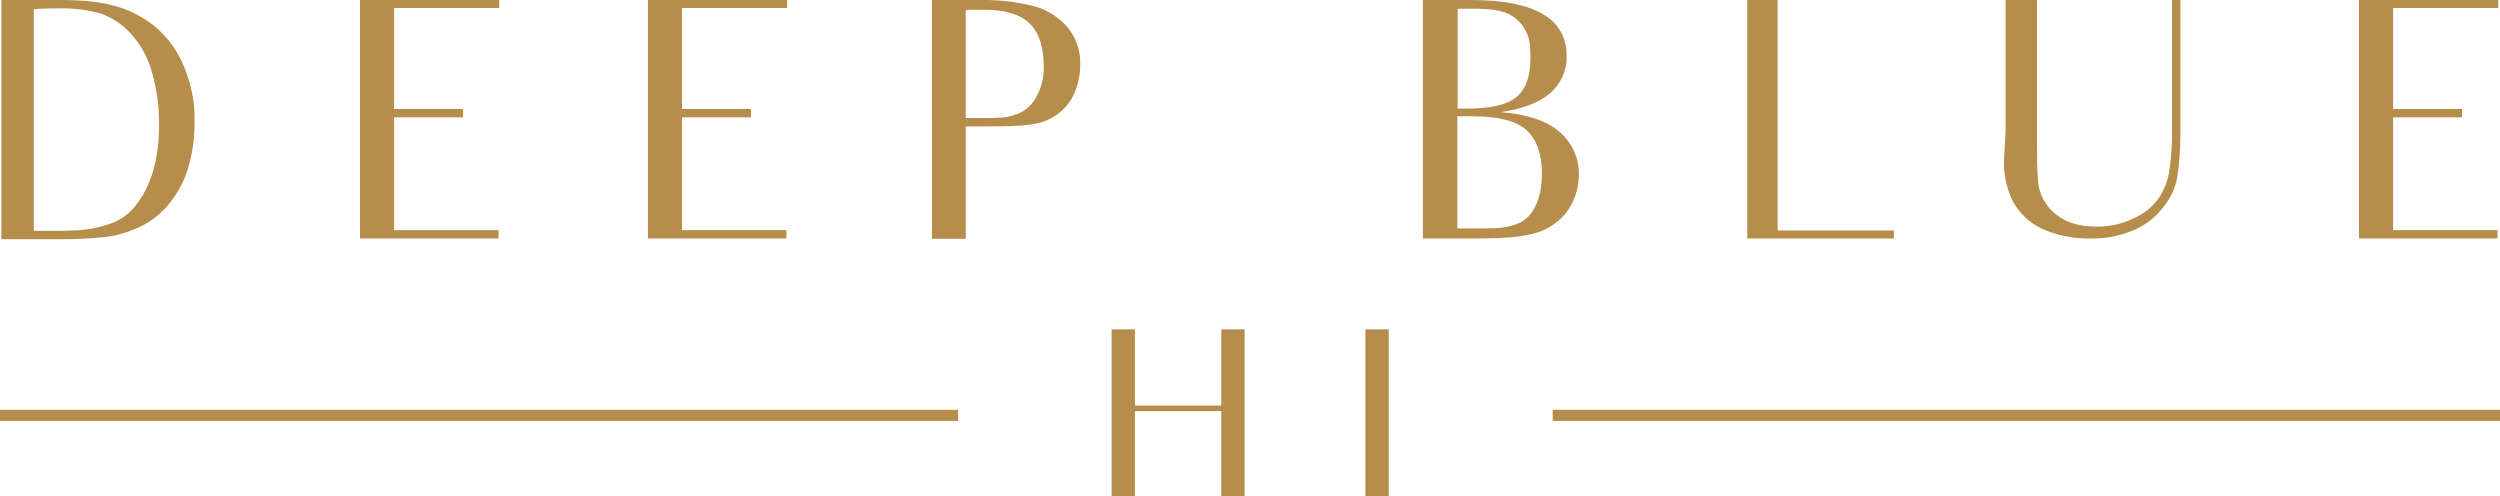
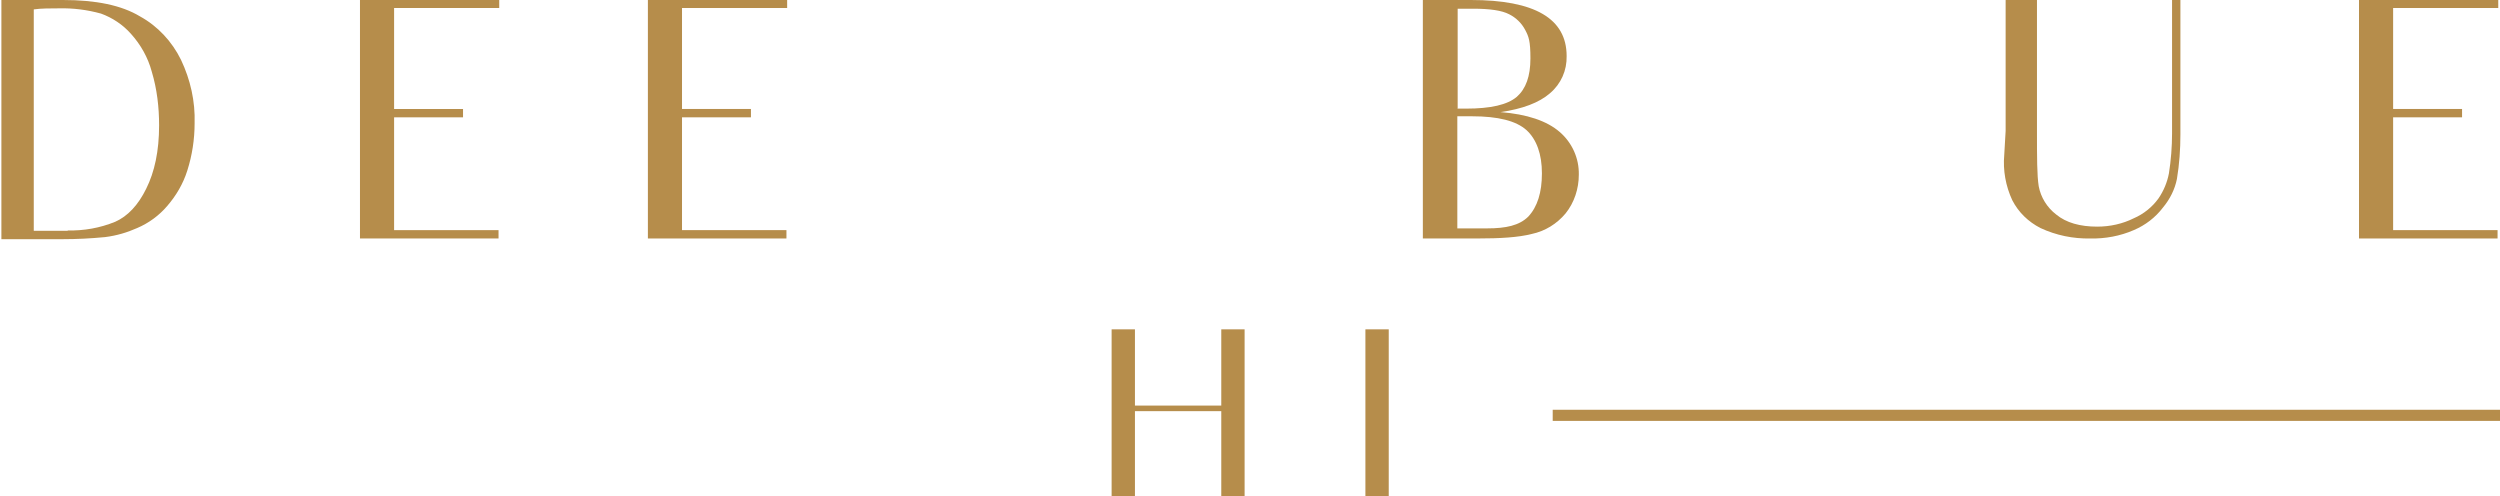
<svg xmlns="http://www.w3.org/2000/svg" id="Layer_1" data-name="Layer 1" viewBox="0 0 718.1 142.5">
  <defs>
    <style>      .cls-1 {        fill: none;      }      .cls-1, .cls-2 {        stroke-width: 0px;      }      .cls-2 {        fill: #b68d4b;      }    </style>
  </defs>
  <path class="cls-2" d="M.4,0h17.7c9.4,0,16.8,1.5,22.1,4.7,5.1,2.8,9.2,7.2,11.8,12.5,2.7,5.7,4.1,11.9,3.9,18.2,0,4.6-.7,9.2-2.1,13.6-1.2,3.8-3.2,7.2-5.8,10.2-2.3,2.7-5.3,4.9-8.6,6.3-2.9,1.3-6,2.2-9.2,2.6-4.1.4-8.1.6-12.2.6H.4V0ZM19.4,66.2c4.7.1,9.3-.7,13.7-2.5,3.6-1.6,6.6-4.8,8.9-9.5,2.4-4.8,3.7-10.8,3.7-18.2,0-5.2-.6-10.4-2.1-15.4-1.1-4.1-3.2-7.8-6-10.9-2.3-2.6-5.3-4.6-8.6-5.8-4-1.1-8-1.6-12.1-1.5-2.4,0-5.1,0-7.2.3v63.6h9.8Z" />
  <path class="cls-2" d="M122.2,66.1h21v2.4h-39.8V0h40v2.3h-30.2v29h19.8v2.4h-19.8v32.4h8.9Z" />
  <path class="cls-2" d="M204.9,66.1h21v2.4h-39.8V0h40v2.3h-30.2v29h19.8v2.4h-19.8v32.4h8.9Z" />
-   <path class="cls-2" d="M281.4,0c5.4-.1,10.8.5,16.1,1.9,3.6,1.1,6.8,3.2,9.2,6,2.4,3,3.7,6.7,3.6,10.6,0,3.4-.8,6.7-2.4,9.7-1.6,2.8-4.1,5-7.1,6.3-3.1,1.5-8.5,1.8-16.2,1.8h-7.2v15.1c0,2.9,0,4.5,0,6.8v10.4h-9.7V0h13.7ZM299.8,19.2c0-5.6-1.3-9.8-4-12.4-2.7-2.7-7.1-4-13.3-4s-3.9,0-5.1.2v30.9h4.7c3.9,0,7,0,9.3-.9,2.5-.7,4.7-2.4,6-4.7,1.7-2.8,2.5-6,2.4-9.2h0Z" />
  <path class="cls-2" d="M408.9,0h13.6c18.3,0,27.5,5.3,27.5,16.1.1,4.1-1.6,8-4.8,10.7-3.1,2.7-7.9,4.5-14.2,5.4,7.6.6,13.3,2.5,17,5.7,3.6,3.1,5.6,7.6,5.5,12.3,0,4-1.3,8-3.8,11.1-2.5,3-5.9,5.1-9.7,5.9-3.9,1-9.1,1.3-15.7,1.3h-15.6V0ZM418.6,31.2h2.5c7.1,0,11.9-1.1,14.6-3.4,2.6-2.3,3.9-5.9,3.9-11s-.5-6.3-1.5-8.2c-1-1.9-2.6-3.5-4.6-4.5-2.1-1.1-5.5-1.6-10.4-1.6s-3.3,0-4.4,0v28.6ZM418.6,65.6h8.6c5.3,0,9.2-.8,11.8-3.4,2.6-2.8,3.9-6.9,3.9-12.4s-1.5-9.7-4.4-12.4c-3-2.7-8.2-4-15.7-4s-3.1,0-4.2,0v32.1Z" />
-   <path class="cls-2" d="M544,66.2v2.3h-42.1V0h8.7v66.2h33.4Z" />
  <path class="cls-2" d="M626.3,0v38.6c0,4.3-.3,8.6-1,12.8-.6,3-2,5.8-4,8.2-2.2,2.9-5.1,5.1-8.4,6.5-3.9,1.7-8.2,2.5-12.5,2.4-4.9.1-9.8-.9-14.3-3-3.5-1.8-6.3-4.5-8.1-8-1.9-4.1-2.7-8.6-2.3-13l.4-6.9V0h9v37.8c0,7.3,0,12.6.5,15.7.6,3.2,2.4,6.1,5,8.1,2.9,2.4,6.9,3.5,11.8,3.5,3.7,0,7.3-.8,10.5-2.4,2.8-1.2,5.3-3.2,7.1-5.7,1.5-2.2,2.5-4.6,3-7.2.6-3.8.9-7.7.9-11.5V0h2.2Z" />
  <path class="cls-2" d="M696.4,66.1h21v2.4h-39.8V0h40v2.3h-30.2v29h19.8v2.4h-19.8v32.4h8.9Z" />
  <path class="cls-2" d="M357.5,94.6v47.9h-6.7v-24.4h-24.8v24.4h-6.7v-47.9h6.7v21.9h24.8v-21.9h6.7Z" />
-   <path class="cls-2" d="M398.9,94.6v47.9h-6.7v-47.9h6.7Z" />
+   <path class="cls-2" d="M398.9,94.6v47.9h-6.7v-47.9Z" />
  <line class="cls-1" y1="119.3" x2="275.2" y2="119.3" />
-   <rect class="cls-2" x="0" y="117.7" width="275.2" height="3.2" />
  <line class="cls-1" x1="446" y1="119.3" x2="718.1" y2="119.3" />
  <rect class="cls-2" x="446" y="117.7" width="272.1" height="3.2" />
</svg>